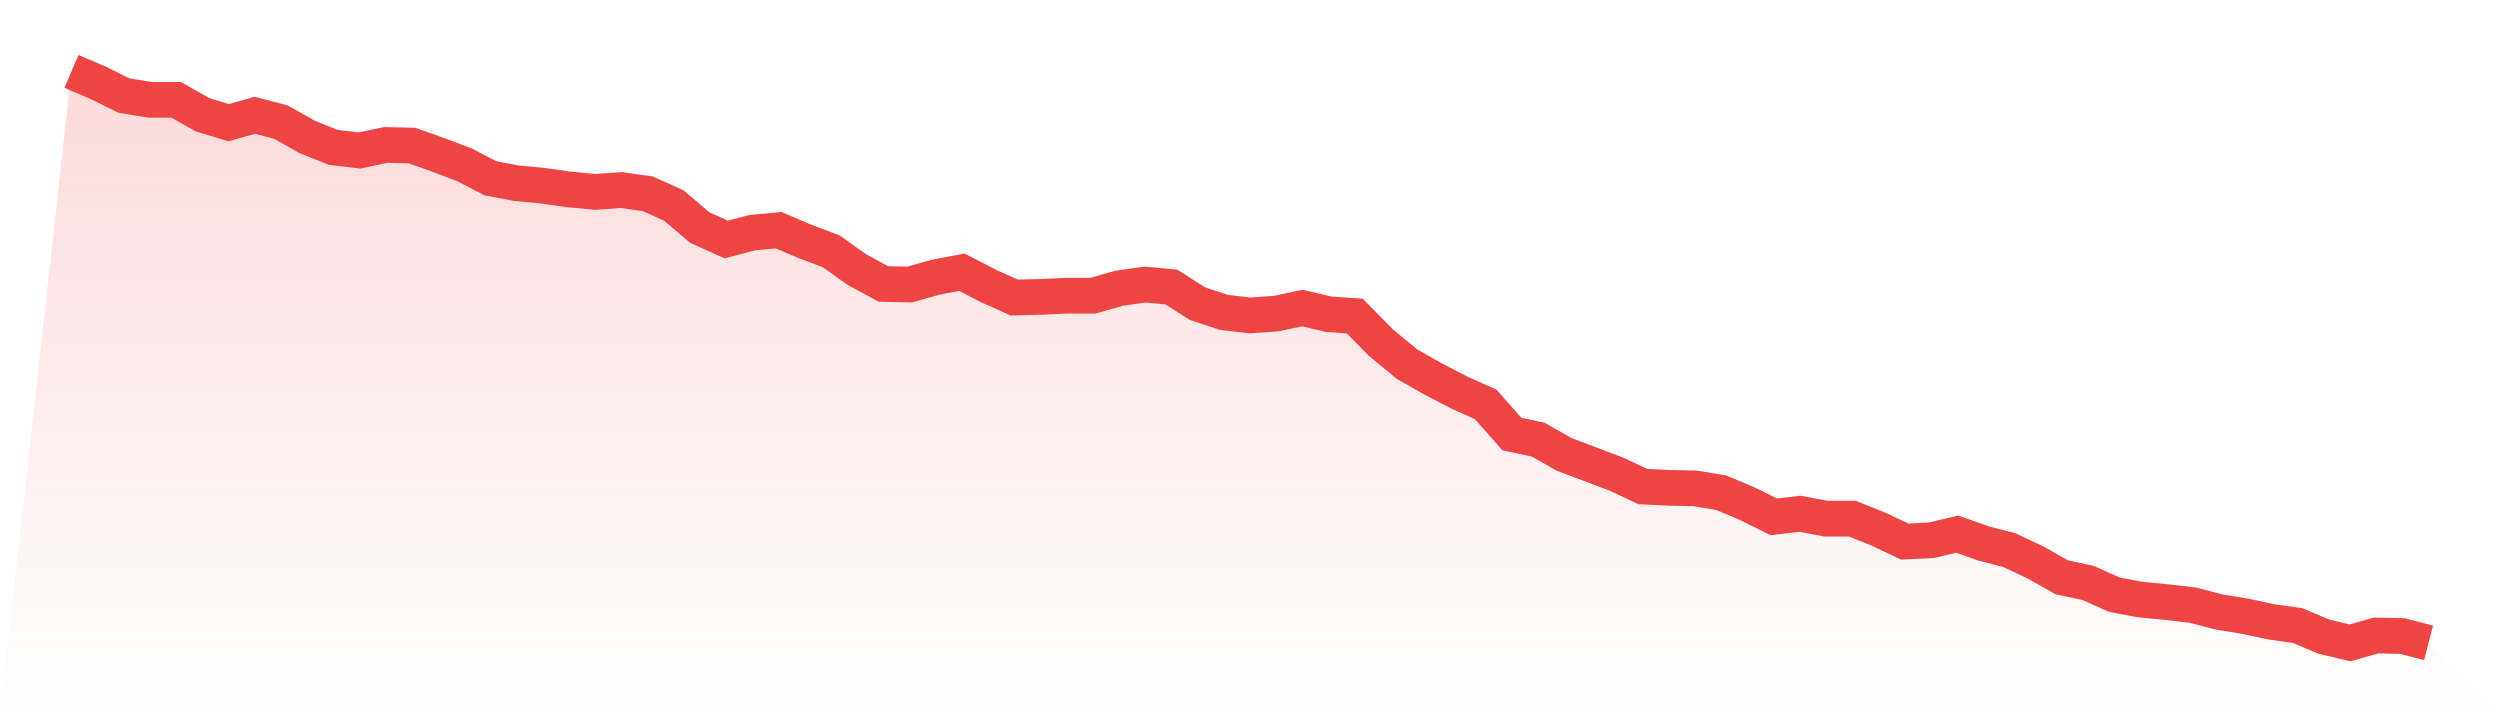
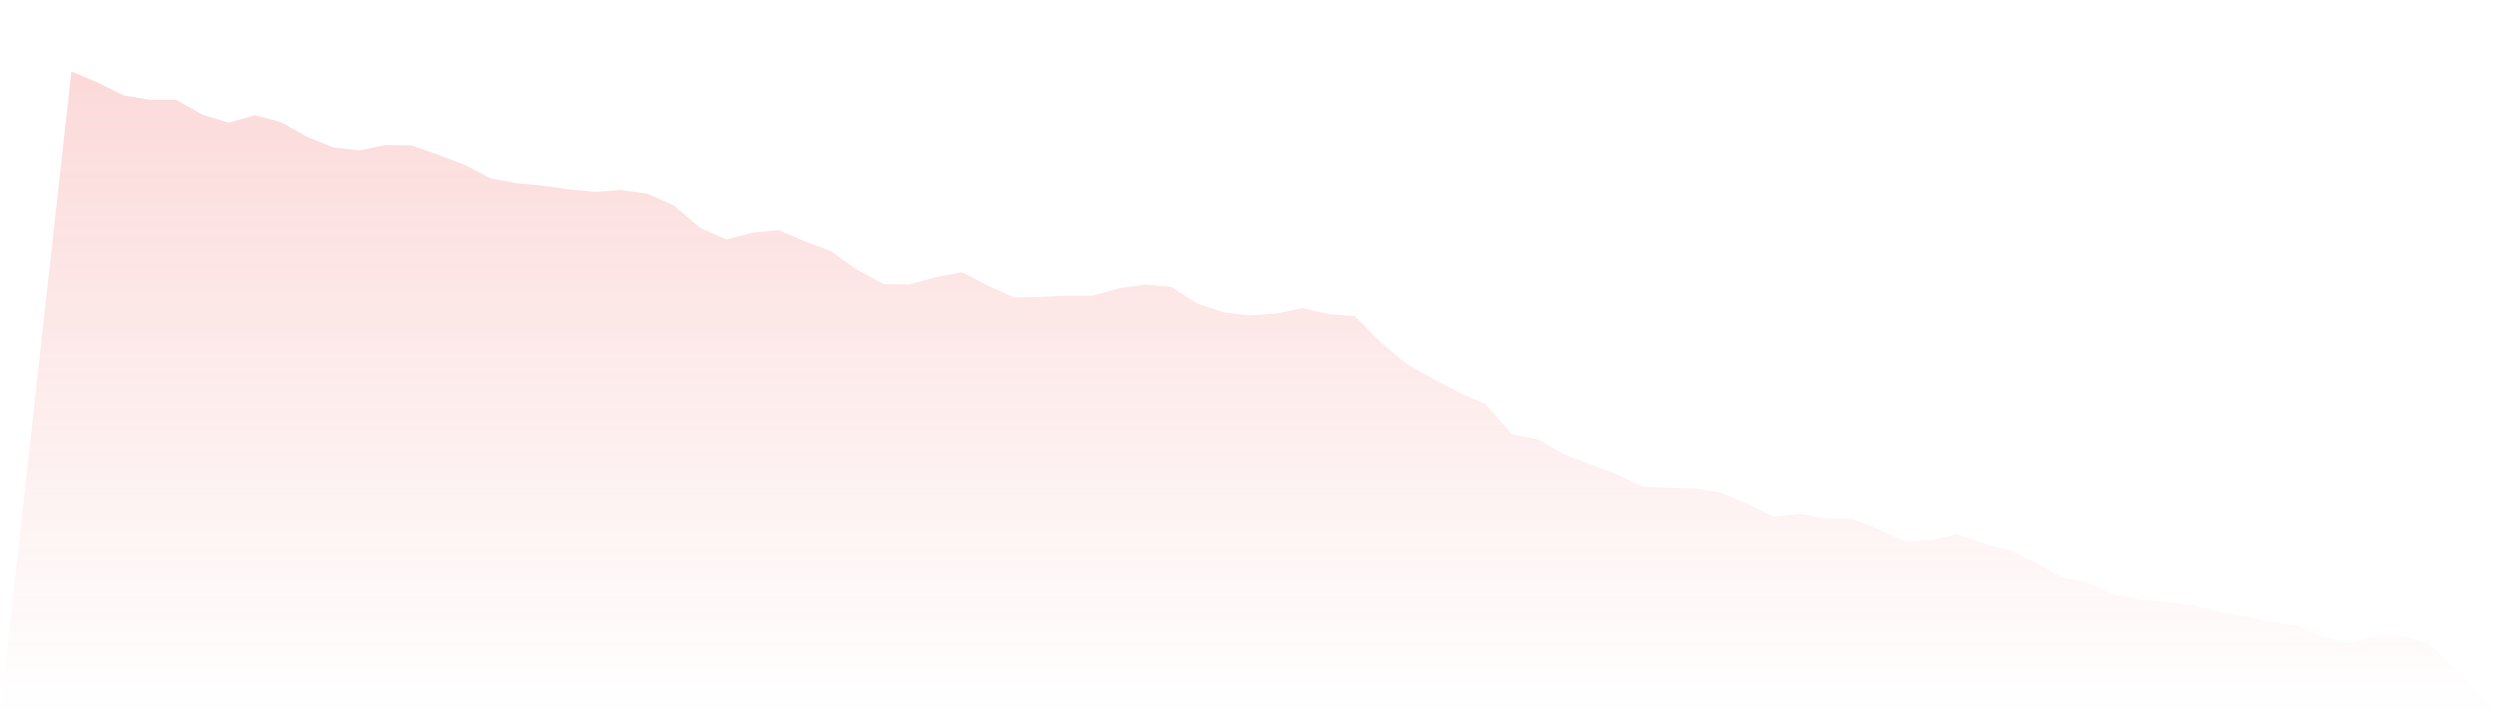
<svg xmlns="http://www.w3.org/2000/svg" viewBox="0 0 140 40">
  <defs>
    <linearGradient id="gradient" x1="0" x2="0" y1="0" y2="1">
      <stop offset="0%" stop-color="#ef4444" stop-opacity="0.2" />
      <stop offset="100%" stop-color="#ef4444" stop-opacity="0" />
    </linearGradient>
  </defs>
  <path d="M4,4 L4,4 L5.467,4.623 L6.933,5.349 L8.4,5.591 L9.867,5.591 L11.333,6.422 L12.8,6.871 L14.267,6.456 L15.733,6.837 L17.2,7.667 L18.667,8.255 L20.133,8.428 L21.6,8.117 L23.067,8.151 L24.533,8.67 L26,9.224 L27.467,9.985 L28.933,10.262 L30.4,10.4 L31.867,10.608 L33.333,10.746 L34.8,10.642 L36.267,10.85 L37.733,11.507 L39.2,12.752 L40.667,13.41 L42.133,13.029 L43.6,12.891 L45.067,13.514 L46.533,14.067 L48,15.105 L49.467,15.901 L50.933,15.935 L52.4,15.52 L53.867,15.243 L55.333,16.004 L56.8,16.662 L58.267,16.627 L59.733,16.558 L61.2,16.558 L62.667,16.143 L64.133,15.935 L65.6,16.074 L67.067,17.008 L68.533,17.492 L70,17.665 L71.467,17.561 L72.933,17.25 L74.4,17.596 L75.867,17.699 L77.333,19.187 L78.8,20.398 L80.267,21.228 L81.733,21.989 L83.2,22.646 L84.667,24.307 L86.133,24.618 L87.6,25.449 L89.067,26.002 L90.533,26.556 L92,27.248 L93.467,27.317 L94.933,27.351 L96.4,27.594 L97.867,28.216 L99.333,28.943 L100.8,28.77 L102.267,29.046 L103.733,29.046 L105.2,29.635 L106.667,30.326 L108.133,30.257 L109.6,29.911 L111.067,30.43 L112.533,30.811 L114,31.503 L115.467,32.333 L116.933,32.644 L118.4,33.302 L119.867,33.578 L121.333,33.717 L122.8,33.89 L124.267,34.27 L125.733,34.512 L127.2,34.824 L128.667,35.031 L130.133,35.654 L131.6,36 L133.067,35.585 L134.533,35.619 L136,36 L140,40 L0,40 z" fill="url(#gradient)" />
-   <path d="M4,4 L4,4 L5.467,4.623 L6.933,5.349 L8.4,5.591 L9.867,5.591 L11.333,6.422 L12.8,6.871 L14.267,6.456 L15.733,6.837 L17.2,7.667 L18.667,8.255 L20.133,8.428 L21.6,8.117 L23.067,8.151 L24.533,8.67 L26,9.224 L27.467,9.985 L28.933,10.262 L30.4,10.4 L31.867,10.608 L33.333,10.746 L34.8,10.642 L36.267,10.85 L37.733,11.507 L39.2,12.752 L40.667,13.41 L42.133,13.029 L43.6,12.891 L45.067,13.514 L46.533,14.067 L48,15.105 L49.467,15.901 L50.933,15.935 L52.4,15.52 L53.867,15.243 L55.333,16.004 L56.8,16.662 L58.267,16.627 L59.733,16.558 L61.2,16.558 L62.667,16.143 L64.133,15.935 L65.6,16.074 L67.067,17.008 L68.533,17.492 L70,17.665 L71.467,17.561 L72.933,17.25 L74.4,17.596 L75.867,17.699 L77.333,19.187 L78.8,20.398 L80.267,21.228 L81.733,21.989 L83.2,22.646 L84.667,24.307 L86.133,24.618 L87.6,25.449 L89.067,26.002 L90.533,26.556 L92,27.248 L93.467,27.317 L94.933,27.351 L96.4,27.594 L97.867,28.216 L99.333,28.943 L100.8,28.77 L102.267,29.046 L103.733,29.046 L105.2,29.635 L106.667,30.326 L108.133,30.257 L109.6,29.911 L111.067,30.43 L112.533,30.811 L114,31.503 L115.467,32.333 L116.933,32.644 L118.4,33.302 L119.867,33.578 L121.333,33.717 L122.8,33.89 L124.267,34.27 L125.733,34.512 L127.2,34.824 L128.667,35.031 L130.133,35.654 L131.6,36 L133.067,35.585 L134.533,35.619 L136,36" fill="none" stroke="#ef4444" stroke-width="2" />
</svg>